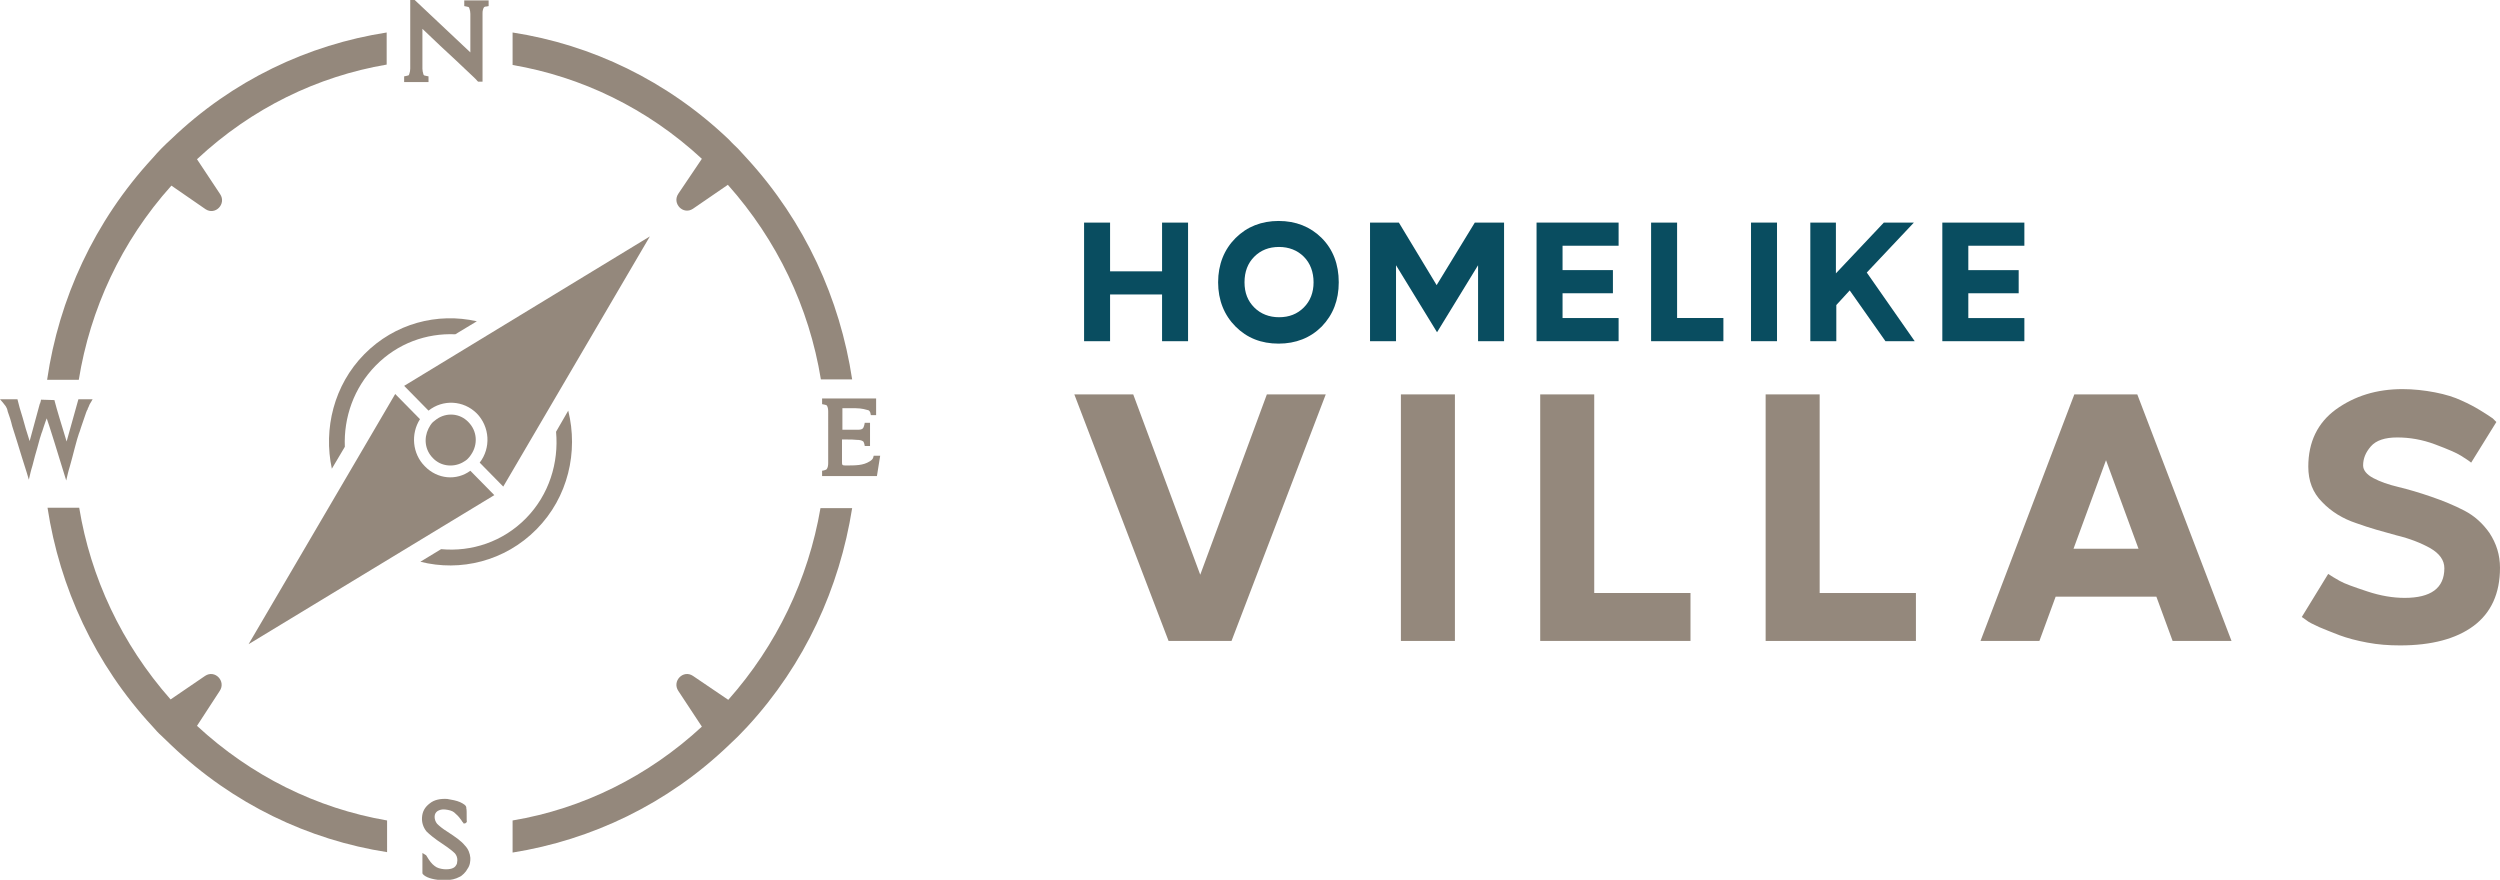
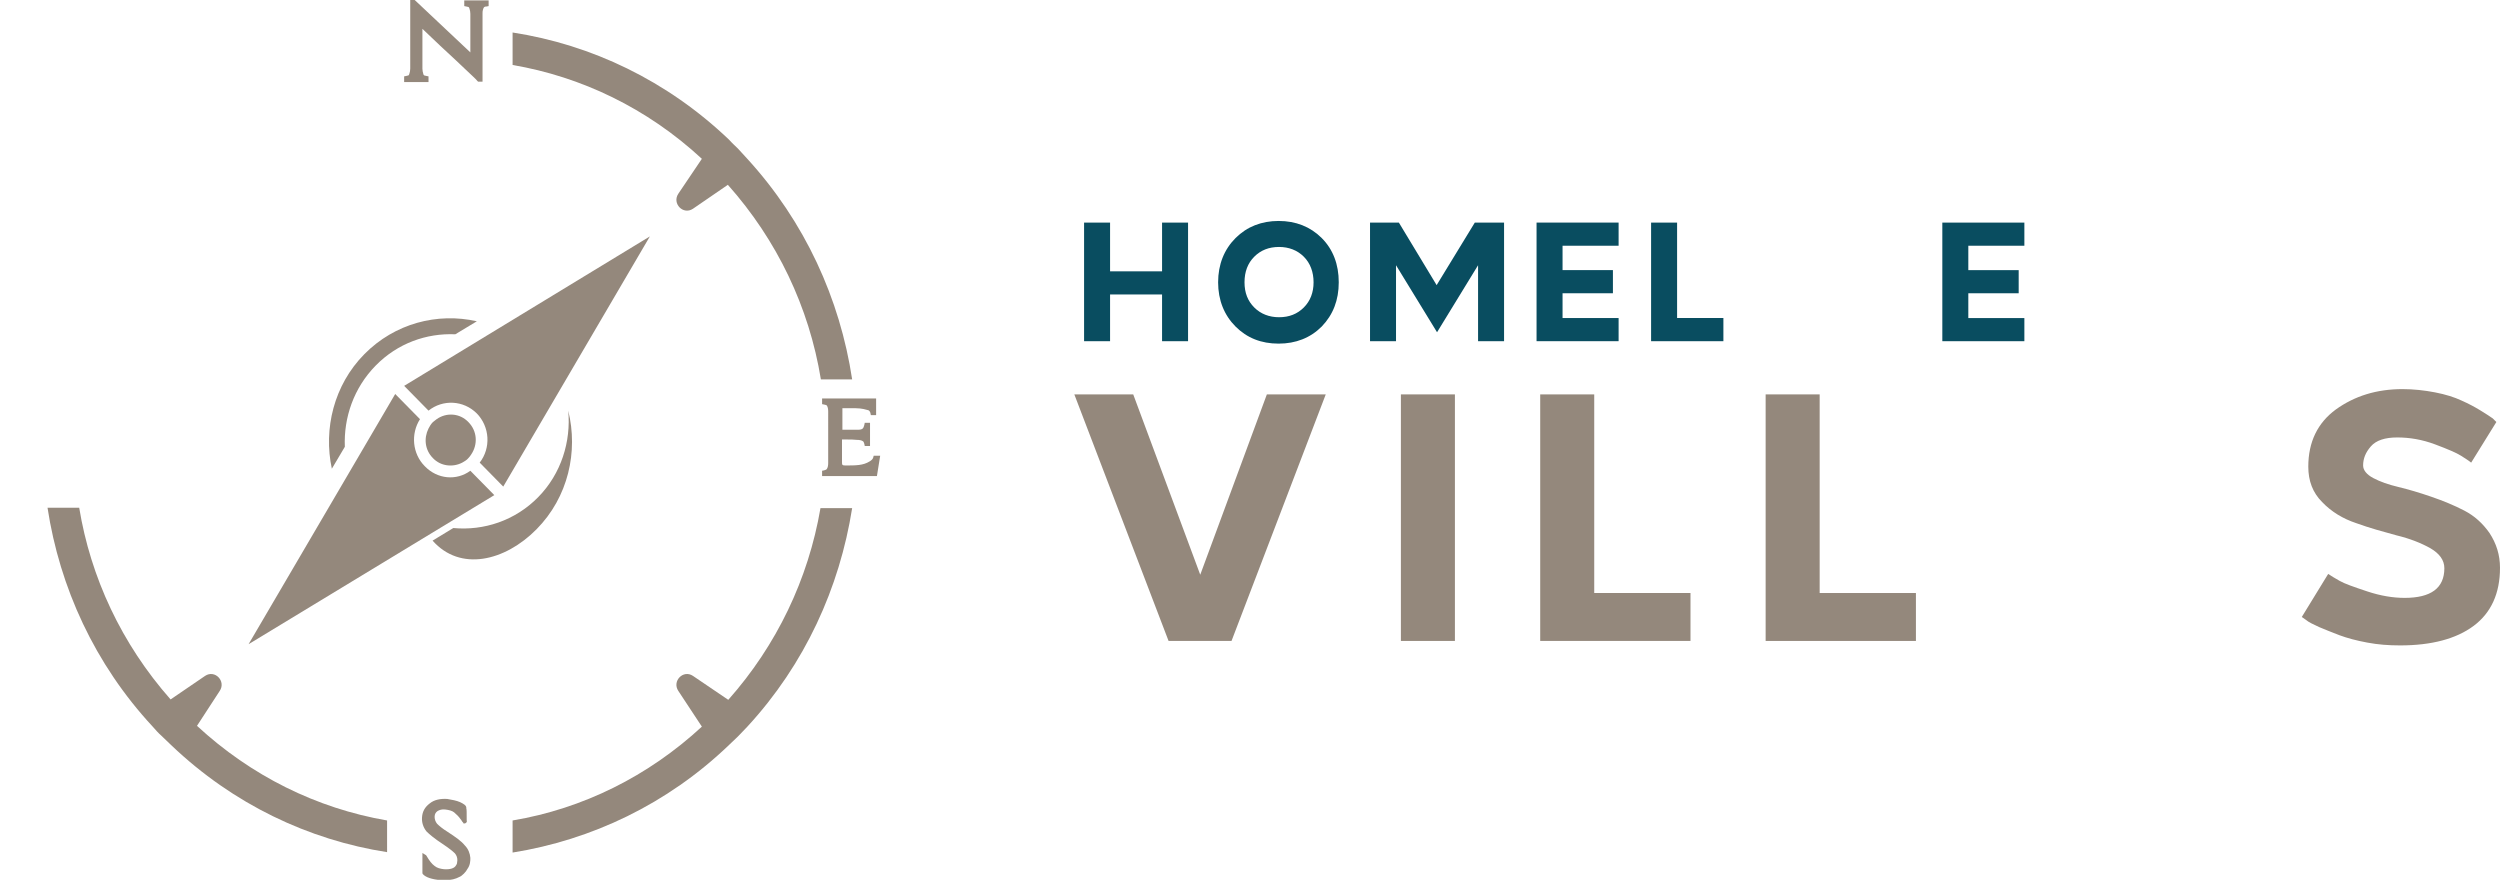
<svg xmlns="http://www.w3.org/2000/svg" version="1.1" id="Livello_1" x="0px" y="0px" viewBox="0 0 615.5 216.6" style="enable-background:new 0 0 615.5 216.6;" xml:space="preserve">
  <style type="text/css">
	.st0{fill:#94887C;}
	.st1{fill:#094D60;}
</style>
  <g>
    <path class="st0" d="M264.5,97.1H279l16.5,44.4l16.4-44.4h14.5l-23.2,60.7h-15.5L264.5,97.1z" />
    <path class="st0" d="M344.9,97.1h13.3v60.7h-13.3V97.1z" />
    <path class="st0" d="M379.2,97.1h13.3V146h23.7v11.8h-37V97.1z" />
    <path class="st0" d="M434.7,97.1H448V146h23.7v11.8h-37V97.1z" />
-     <path class="st0" d="M510.7,97.1h15.5l23.2,60.7h-14.5l-4-10.9h-24.8l-4,10.9h-14.5L510.7,97.1z M518.5,113.3l-8,21.8h16   L518.5,113.3z" />
    <path class="st0" d="M615.5,139.8c0,6.3-2.2,11.1-6.5,14.3c-4.3,3.2-10.4,4.8-18.1,4.8c-2.8,0-5.5-0.2-8.1-0.7   c-2.7-0.5-4.9-1.1-6.8-1.8c-1.9-0.7-3.5-1.4-5-2c-1.5-0.7-2.6-1.2-3.3-1.8l-1-0.7l6.5-10.6c0.7,0.5,1.6,1,2.8,1.7   c1.2,0.7,3.5,1.5,6.8,2.6c3.3,1.1,6.4,1.6,9.2,1.6c6.5,0,9.8-2.4,9.8-7.3c0-2-1.2-3.6-3.4-4.9c-2.3-1.3-5.1-2.4-8.4-3.2   c-3.3-0.9-6.6-1.8-9.9-3c-3.3-1.1-6.1-2.8-8.4-5.2c-2.3-2.3-3.4-5.2-3.4-8.7c0-6.1,2.3-10.8,6.8-14.1c4.6-3.3,10-5,16.4-5   c2.7,0,5.4,0.3,8,0.8c2.6,0.5,4.8,1.2,6.5,2c1.8,0.8,3.3,1.6,4.6,2.4c1.3,0.8,2.4,1.5,3.1,2l0.9,0.9l-6.2,10   c-0.6-0.5-1.4-1-2.5-1.7c-1.1-0.7-3.2-1.6-6.4-2.8s-6.3-1.7-9.3-1.7c-3,0-5.2,0.7-6.5,2.2c-1.3,1.5-1.9,3-1.9,4.7   c0,1.1,0.8,2.2,2.5,3.1c1.7,0.9,3.7,1.6,6.2,2.2s5.2,1.4,8.1,2.4c2.9,1,5.6,2.1,8.1,3.4c2.5,1.3,4.5,3.1,6.2,5.5   C614.6,133.8,615.5,136.6,615.5,139.8z" />
    <path class="st1" d="M266.9,54.8h6.4v12h12.8v-12h6.4V84h-6.4V72.5h-12.8V84h-6.4V54.8z" />
    <path class="st1" d="M304.2,58.6c2.8-2.8,6.4-4.2,10.6-4.2c4.2,0,7.8,1.4,10.6,4.2c2.8,2.8,4.2,6.5,4.2,10.9s-1.4,8-4.2,10.9   c-2.8,2.8-6.4,4.2-10.6,4.2c-4.3,0-7.8-1.4-10.6-4.2c-2.8-2.8-4.3-6.5-4.3-10.9S301.4,61.4,304.2,58.6z M321,63.2   c-1.6-1.6-3.7-2.4-6.1-2.4c-2.5,0-4.5,0.8-6.1,2.4c-1.6,1.6-2.4,3.7-2.4,6.3s0.8,4.6,2.4,6.2c1.6,1.6,3.7,2.4,6.1,2.4   c2.5,0,4.5-0.8,6.1-2.4c1.6-1.6,2.4-3.7,2.4-6.2S322.6,64.8,321,63.2z" />
    <path class="st1" d="M337.2,54.8h7.2l9.3,15.4l9.4-15.4h7.2V84h-6.4V65.3l-10.1,16.5l-10.1-16.5V84h-6.4V54.8z" />
    <path class="st1" d="M378.3,84V54.8h6.4h13.8v5.7h-13.8v6h12.4v5.7h-12.4v6.1h13.8V84h-13.8H378.3z" />
    <path class="st1" d="M406.5,54.8h6.4v23.5h11.4V84h-17.8V54.8z" />
-     <path class="st1" d="M431.1,54.8h6.4V84h-6.4V54.8z" />
-     <path class="st1" d="M445.6,54.8h6.4v12.5l11.8-12.5h7.4l-11.6,12.3L471.4,84h-7.2l-8.8-12.5l-3.3,3.6V84h-6.4v-9.8V54.8z" />
    <path class="st1" d="M478.2,84V54.8h6.4h13.8v5.7h-13.8v6H497v5.7h-12.4v6.1h13.8V84h-13.8H478.2z" />
    <path class="st0" d="M179.3,172.3l-8.7-5.9c-2.4-1.6-5.2,1.3-3.6,3.7l5.8,8.8c-13.2,12.2-29.3,20.2-46.6,23.1v7.9   c19.4-3.1,38.1-11.9,53.3-26.5c0.7-0.7,1.5-1.4,2.2-2.1c0.8-0.8,1.5-1.6,2.3-2.4c14.2-15.4,22.7-34.2,25.8-53.8H202   C199,142.6,191.2,158.9,179.3,172.3" />
-     <path class="st0" d="M39.7,36.6c-0.7,0.7-1.4,1.5-2.1,2.3c-14.4,15.6-23.1,34.7-26,54.6h7.8c2.8-17.3,10.4-34,22.8-47.8l8.4,5.8   c2.4,1.6,5.2-1.3,3.6-3.7l-5.7-8.6C62,26.6,78.2,18.8,95.2,15.9V8C75.9,11,57.3,19.7,42.1,34.3C41.3,35,40.5,35.8,39.7,36.6" />
    <path class="st0" d="M167,47.7c-1.6,2.4,1.2,5.3,3.6,3.7l8.6-5.9c12.1,13.6,20,30.1,22.9,47.9h7.7c-3-19.8-11.6-38.8-25.9-54.4   c-0.7-0.8-1.5-1.6-2.2-2.4c-0.7-0.7-1.5-1.4-2.2-2.2C164.2,19.8,145.6,11,126.2,8v8c16.9,2.9,33.1,10.6,46.6,23.1L167,47.7z" />
    <path class="st0" d="M54.1,170.1c1.6-2.4-1.2-5.3-3.6-3.7l-8.5,5.8c-12.1-13.7-19.7-30.1-22.5-47.2h-7.8   c3,19.6,11.6,38.5,25.9,53.9c0.7,0.8,1.4,1.6,2.2,2.3c0.8,0.8,1.6,1.5,2.4,2.3c15.2,14.5,33.8,23.3,53.1,26.3V202   c-17.4-3-33.5-11-46.8-23.3L54.1,170.1z" />
    <path class="st0" d="M117.4,101.8c3.2,3.3,3.5,8.5,0.7,12.1l5.8,5.9L160,58.2L99.5,95l6,6.1C109,98.3,114.1,98.5,117.4,101.8" />
    <path class="st0" d="M104.6,114.8c-3.1-3.1-3.5-8-1.2-11.6l-6.1-6.2l-36.1,61.6l60.5-36.7l-5.9-6   C112.4,118.4,107.7,118,104.6,114.8" />
    <path class="st0" d="M115.3,103.9c-2.1-2.2-5.4-2.4-7.8-0.7c-0.3,0.2-0.6,0.5-0.9,0.7c-0.5,0.5-0.8,1-1.1,1.6   c-1.2,2.4-0.9,5.3,1.1,7.3c1.9,2,4.9,2.3,7.2,1.1c0.5-0.3,1.1-0.6,1.5-1.1c0.3-0.3,0.5-0.6,0.7-0.9   C117.7,109.4,117.5,106.1,115.3,103.9" />
-     <path class="st0" d="M132.1,130.3c7.8-7.9,10.3-19.1,7.8-29.2l-3,5.2c0.7,7.6-1.7,15.5-7.4,21.3c-5.7,5.8-13.4,8.3-20.9,7.6   l-5.1,3.1C113.3,140.8,124.3,138.2,132.1,130.3" />
+     <path class="st0" d="M132.1,130.3c7.8-7.9,10.3-19.1,7.8-29.2c0.7,7.6-1.7,15.5-7.4,21.3c-5.7,5.8-13.4,8.3-20.9,7.6   l-5.1,3.1C113.3,140.8,124.3,138.2,132.1,130.3" />
    <path class="st0" d="M92.5,90c5.4-5.5,12.5-8,19.6-7.7l5.3-3.2c-9.7-2.2-20.2,0.5-27.7,8.1c-7.5,7.6-10.1,18.4-8,28.2l3.2-5.4   C84.6,102.8,87.1,95.5,92.5,90" />
    <path class="st0" d="M110.2,204.8c-1.3-0.8-2.1-1.5-2.6-2c-0.4-0.5-0.6-1.1-0.6-1.7c0-0.7,0.3-1.1,0.7-1.4c0.5-0.3,1.1-0.5,1.9-0.4   c0.9,0.1,1.7,0.3,2.2,0.7c0.6,0.5,1.2,1.1,1.6,1.7l0.1,0.1c0.2,0.4,0.4,0.6,0.5,0.7l0.2,0.3l0.1-0.1c0.1,0.1,0.3,0,0.4-0.1   c0.2-0.1,0.3-0.4,0.2-0.6c0-1.9,0-2.8-0.1-3c0.1-0.7-0.7-1.1-1.5-1.5c-0.9-0.4-2-0.6-3.2-0.8c-1.7-0.1-3.2,0.2-4.3,1.1   c-1.2,0.9-1.8,2-1.9,3.4c-0.1,1.3,0.3,2.5,1.1,3.5c0.7,0.7,2,1.8,4,3.1c1.5,1,2.5,1.8,3,2.3c0.4,0.5,0.6,1,0.6,1.7   c0,0.3-0.1,0.6-0.1,0.8c-0.1,0.2-0.1,0.3-0.2,0.4c-0.4,0.8-1.5,1.1-3,1c-0.9-0.1-1.7-0.3-2.3-0.8c-0.7-0.5-1.3-1.3-2-2.5   c-0.1-0.1-0.1-0.2-0.2-0.2L104,210v5l0.1,0.2c0.7,0.8,2.2,1.3,4.5,1.5c0.3,0,0.7,0,1,0c1.4,0,2.6-0.3,3.5-0.8   c0.3-0.1,0.7-0.4,1.1-0.8c0.4-0.4,0.7-0.8,0.9-1.2c0.3-0.4,0.5-0.9,0.6-1.4c0.1-0.5,0.1-0.9,0.1-1.3c-0.1-1.1-0.5-2.2-1.4-3.1   C113.6,207.1,112.2,206.1,110.2,204.8" />
-     <path class="st0" d="M16.4,108.7c-0.7-2.2-1.2-4.1-1.7-5.6c-0.6-2-1-3.4-1.2-4.2l-0.1-0.4l-3.3-0.1L10,98.9c0,0.1-0.1,0.2-0.1,0.3   c0,0.1,0,0.1-0.1,0.2l-2.5,9.2c-0.7-2.2-1.3-4.1-1.7-5.7c-0.6-1.9-1-3.3-1.2-4.2l-0.1-0.4l-4.3,0l0.7,0.8c0.2,0.3,0.5,0.6,0.7,0.9   c0.2,0.3,0.4,0.7,0.5,1.3c0.4,1.1,0.8,2.3,1.1,3.6c0.4,1.2,0.8,2.5,1.2,3.8c0.4,1.3,0.8,2.6,1.2,3.9c0.4,1.3,0.8,2.6,1.2,3.8   l0.5,1.7l0.4-1.7c0.1-0.5,0.3-1.1,0.5-1.8l0.6-2.3c0.2-0.7,0.4-1.4,0.6-2.1c0.2-0.8,0.4-1.5,0.6-2.2c0.2-0.5,0.3-1.1,0.6-1.8   c0.2-0.7,0.5-1.5,0.8-2.4c0.1-0.3,0.2-0.6,0.3-0.8c0.2,0.7,0.5,1.4,0.7,2.1c0.4,1.2,0.8,2.5,1.2,3.8c0.4,1.3,0.8,2.6,1.2,3.9   l1.7,5.5l0.4-1.7c0.1-0.5,0.3-1.1,0.5-1.8c0.2-0.7,0.4-1.4,0.6-2.2l0.6-2.3c0.2-0.8,0.4-1.5,0.6-2.2c0.2-0.5,0.3-1.1,0.6-1.8   c0.2-0.7,0.5-1.5,0.8-2.4c0.8-2.4,1-2.9,1.1-3c0.1-0.1,0.1-0.2,0.1-0.3l0.1-0.2c0.1-0.2,0.2-0.4,0.3-0.7c0.1-0.2,0.2-0.4,0.4-0.7   l0.4-0.7l-3.5,0L16.4,108.7z" />
    <path class="st0" d="M215.1,112.2l-0.1,0.4c-0.1,0.4-0.4,0.7-0.9,1c-1.6,1-3.4,1-6,1c-0.8,0-0.8-0.2-0.8-0.9v-5.5h0.8   c1.4,0,2,0,2.9,0.1c0.6,0,1.1,0.1,1.4,0.3c0.2,0.1,0.3,0.3,0.4,0.7l0.1,0.5h1.3l0-5.7h-1.3l-0.1,0.5c-0.1,0.4-0.2,0.7-0.4,0.9   c-0.2,0.2-0.6,0.3-1.1,0.3l-3.9,0l0-5.3h0c1.4,0,2.4,0,3.2,0c0.8,0,1.5,0.1,2,0.2c0.5,0.1,0.9,0.2,1.2,0.3c0.3,0.1,0.5,0.6,0.5,0.7   l0.1,0.5h1.3l0-4.1h-13.3v1.4l0.5,0.1c0.4,0.1,0.6,0.1,0.7,0.3c0.2,0.3,0.3,0.8,0.3,1.4V114c0,0.6-0.1,1.1-0.3,1.4   c-0.1,0.2-0.3,0.3-0.7,0.4l-0.5,0.1l0,1.3l0.6,0c2.6,0,12.4,0,12.4,0h0.5l0.8-5L215.1,112.2z" />
    <path class="st0" d="M114.3,1.5l0.5,0.1c0.5,0.1,0.6,0.1,0.7,0.3c0,0.1,0.1,0.2,0.1,0.3c0.1,0.3,0.2,0.7,0.2,1.2v9.5L102.1,0H101   l0,0.7c0,0.2,0,11.3,0,15v1.2c0,0.5-0.1,0.9-0.2,1.2c0,0.1-0.1,0.2-0.1,0.3c-0.1,0.1-0.1,0.2-0.3,0.2c-0.1,0-0.3,0.1-0.4,0.1   l-0.5,0.1v1.4h6v-1.4l-0.5-0.1c-0.5-0.1-0.6-0.1-0.7-0.3c-0.1-0.1-0.1-0.2-0.1-0.3c-0.1-0.3-0.2-0.7-0.2-1.2V7.1   c2.8,2.7,5.9,5.6,8.4,7.9l1.9,1.8c1.7,1.6,3.1,2.9,3.2,3.1l0.2,0.2l1.1,0l0-16.8c0-0.3,0-0.6,0.1-0.9c0-0.1,0.1-0.2,0.1-0.3   c0-0.1,0.1-0.2,0.1-0.2c0.1-0.2,0.3-0.3,0.7-0.3l0.5-0.1V0.1l-6,0V1.5z" />
  </g>
</svg>